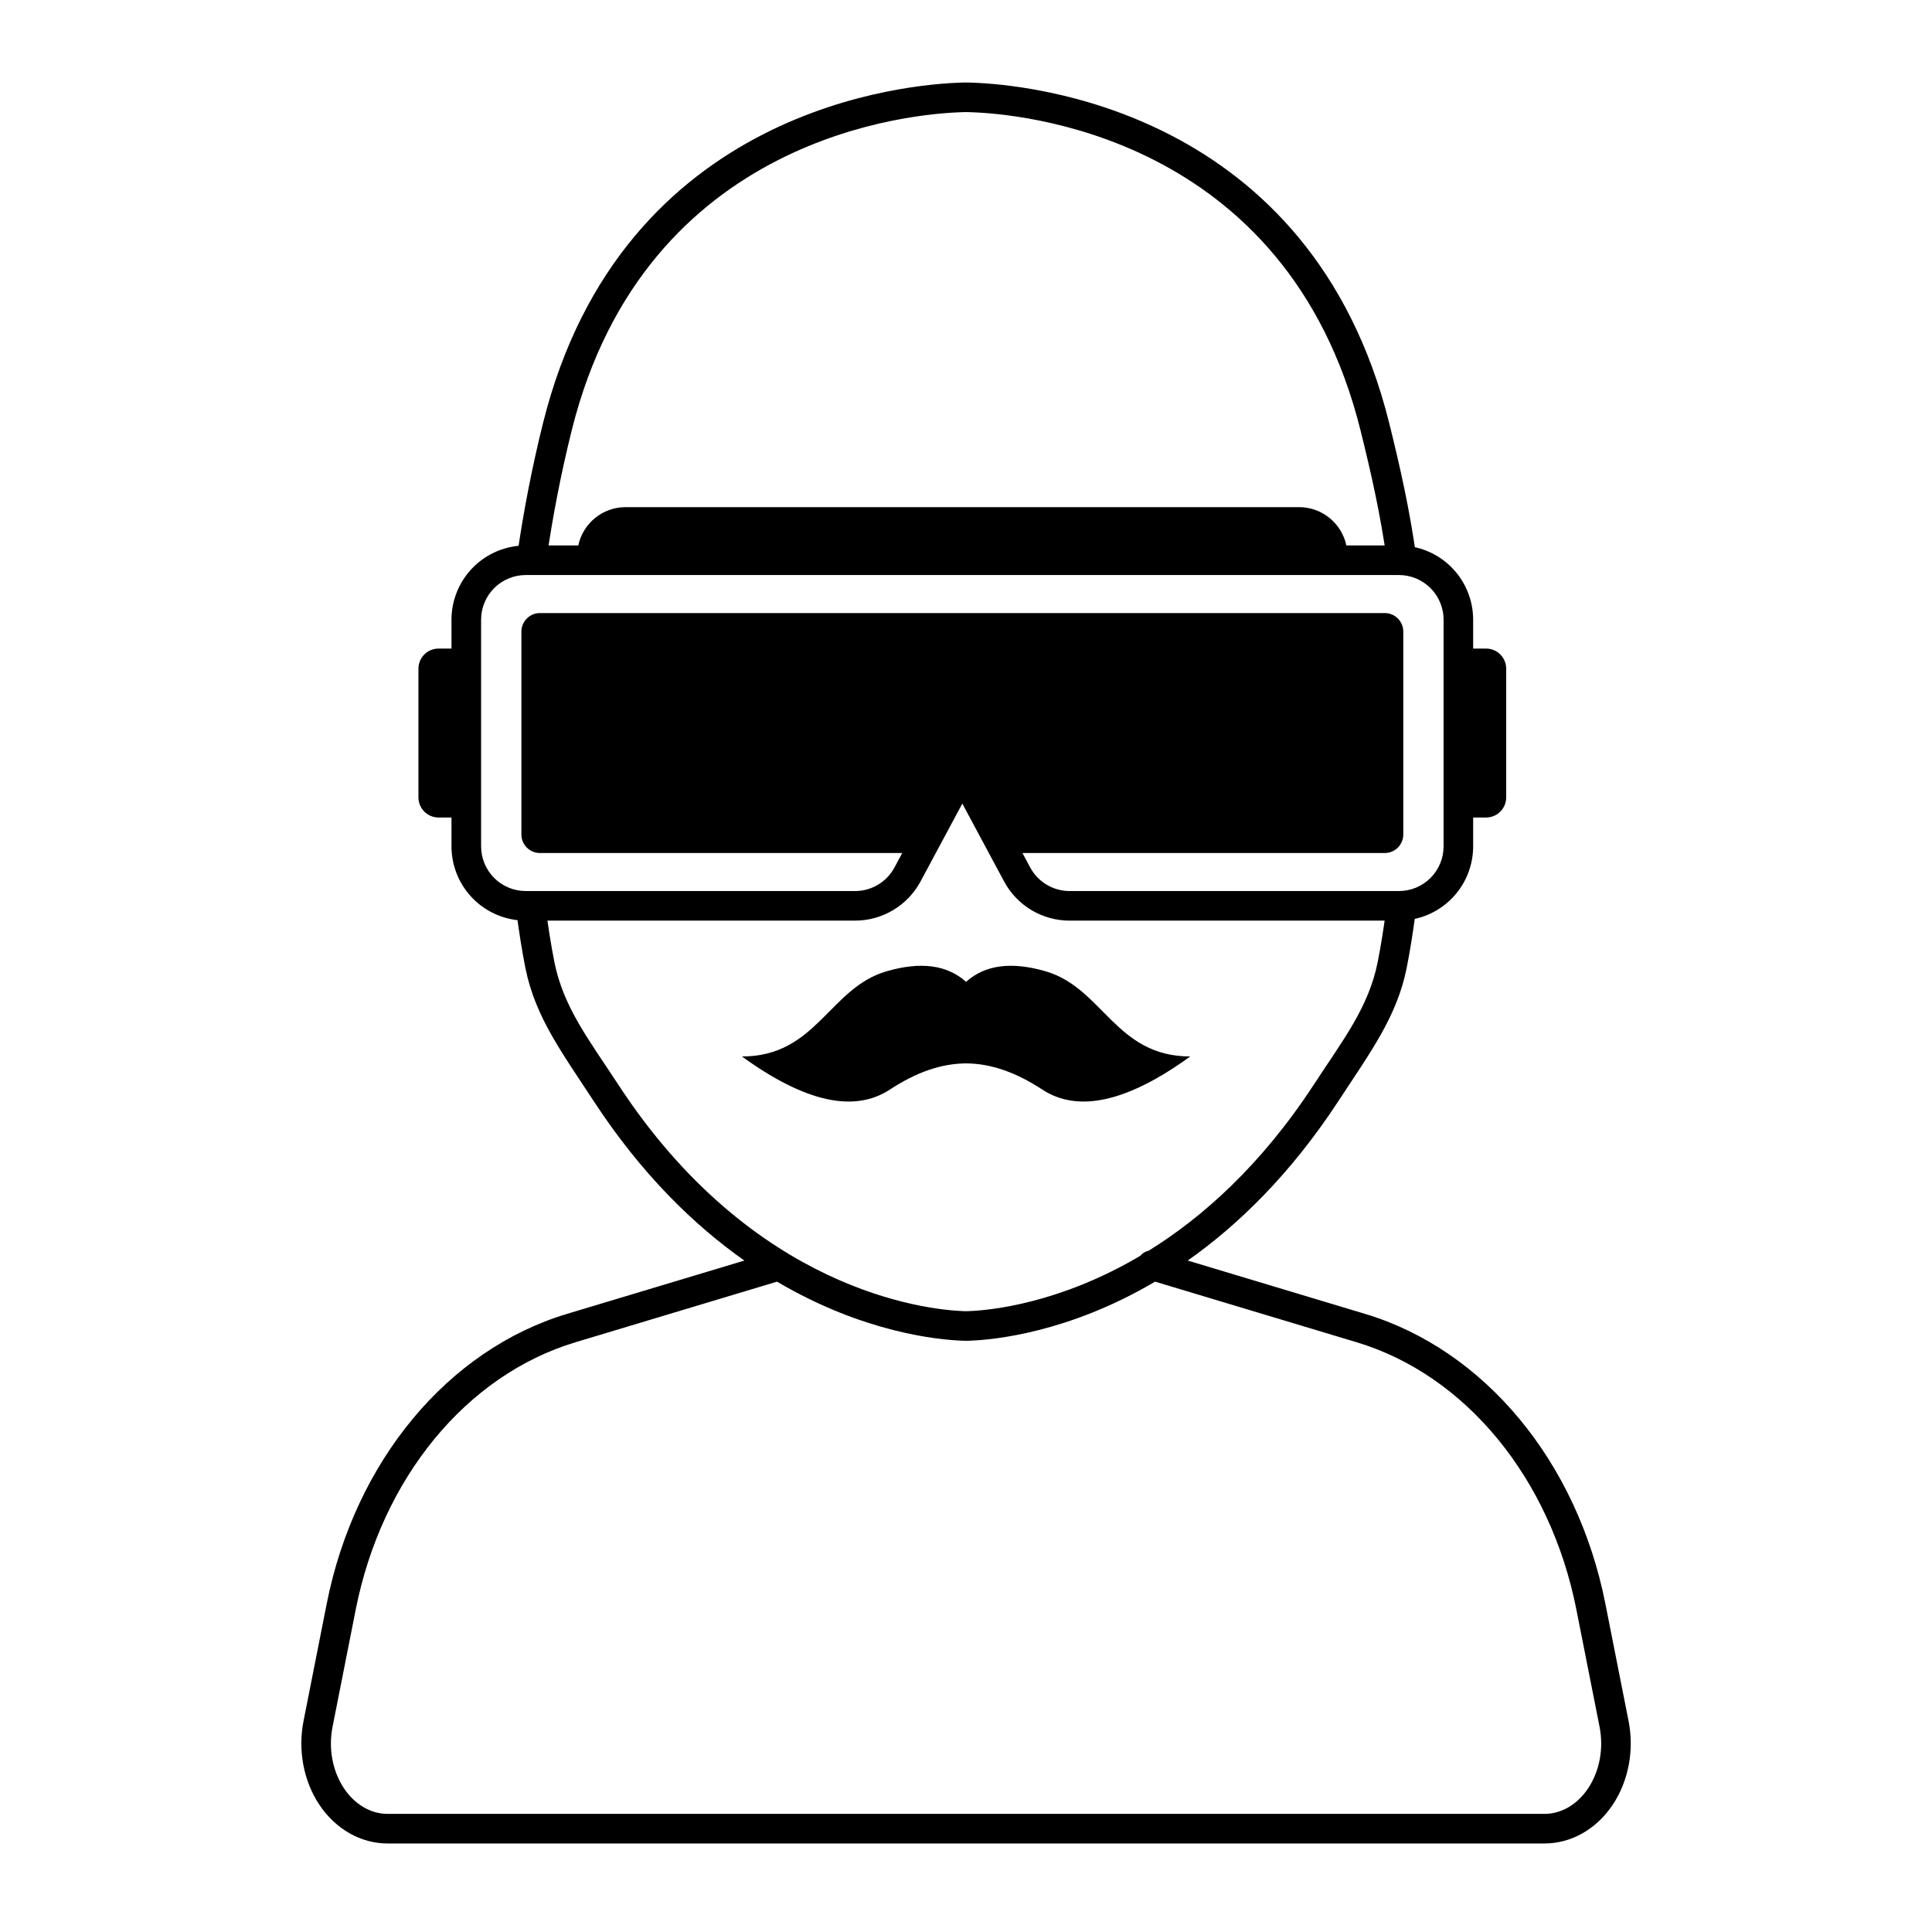
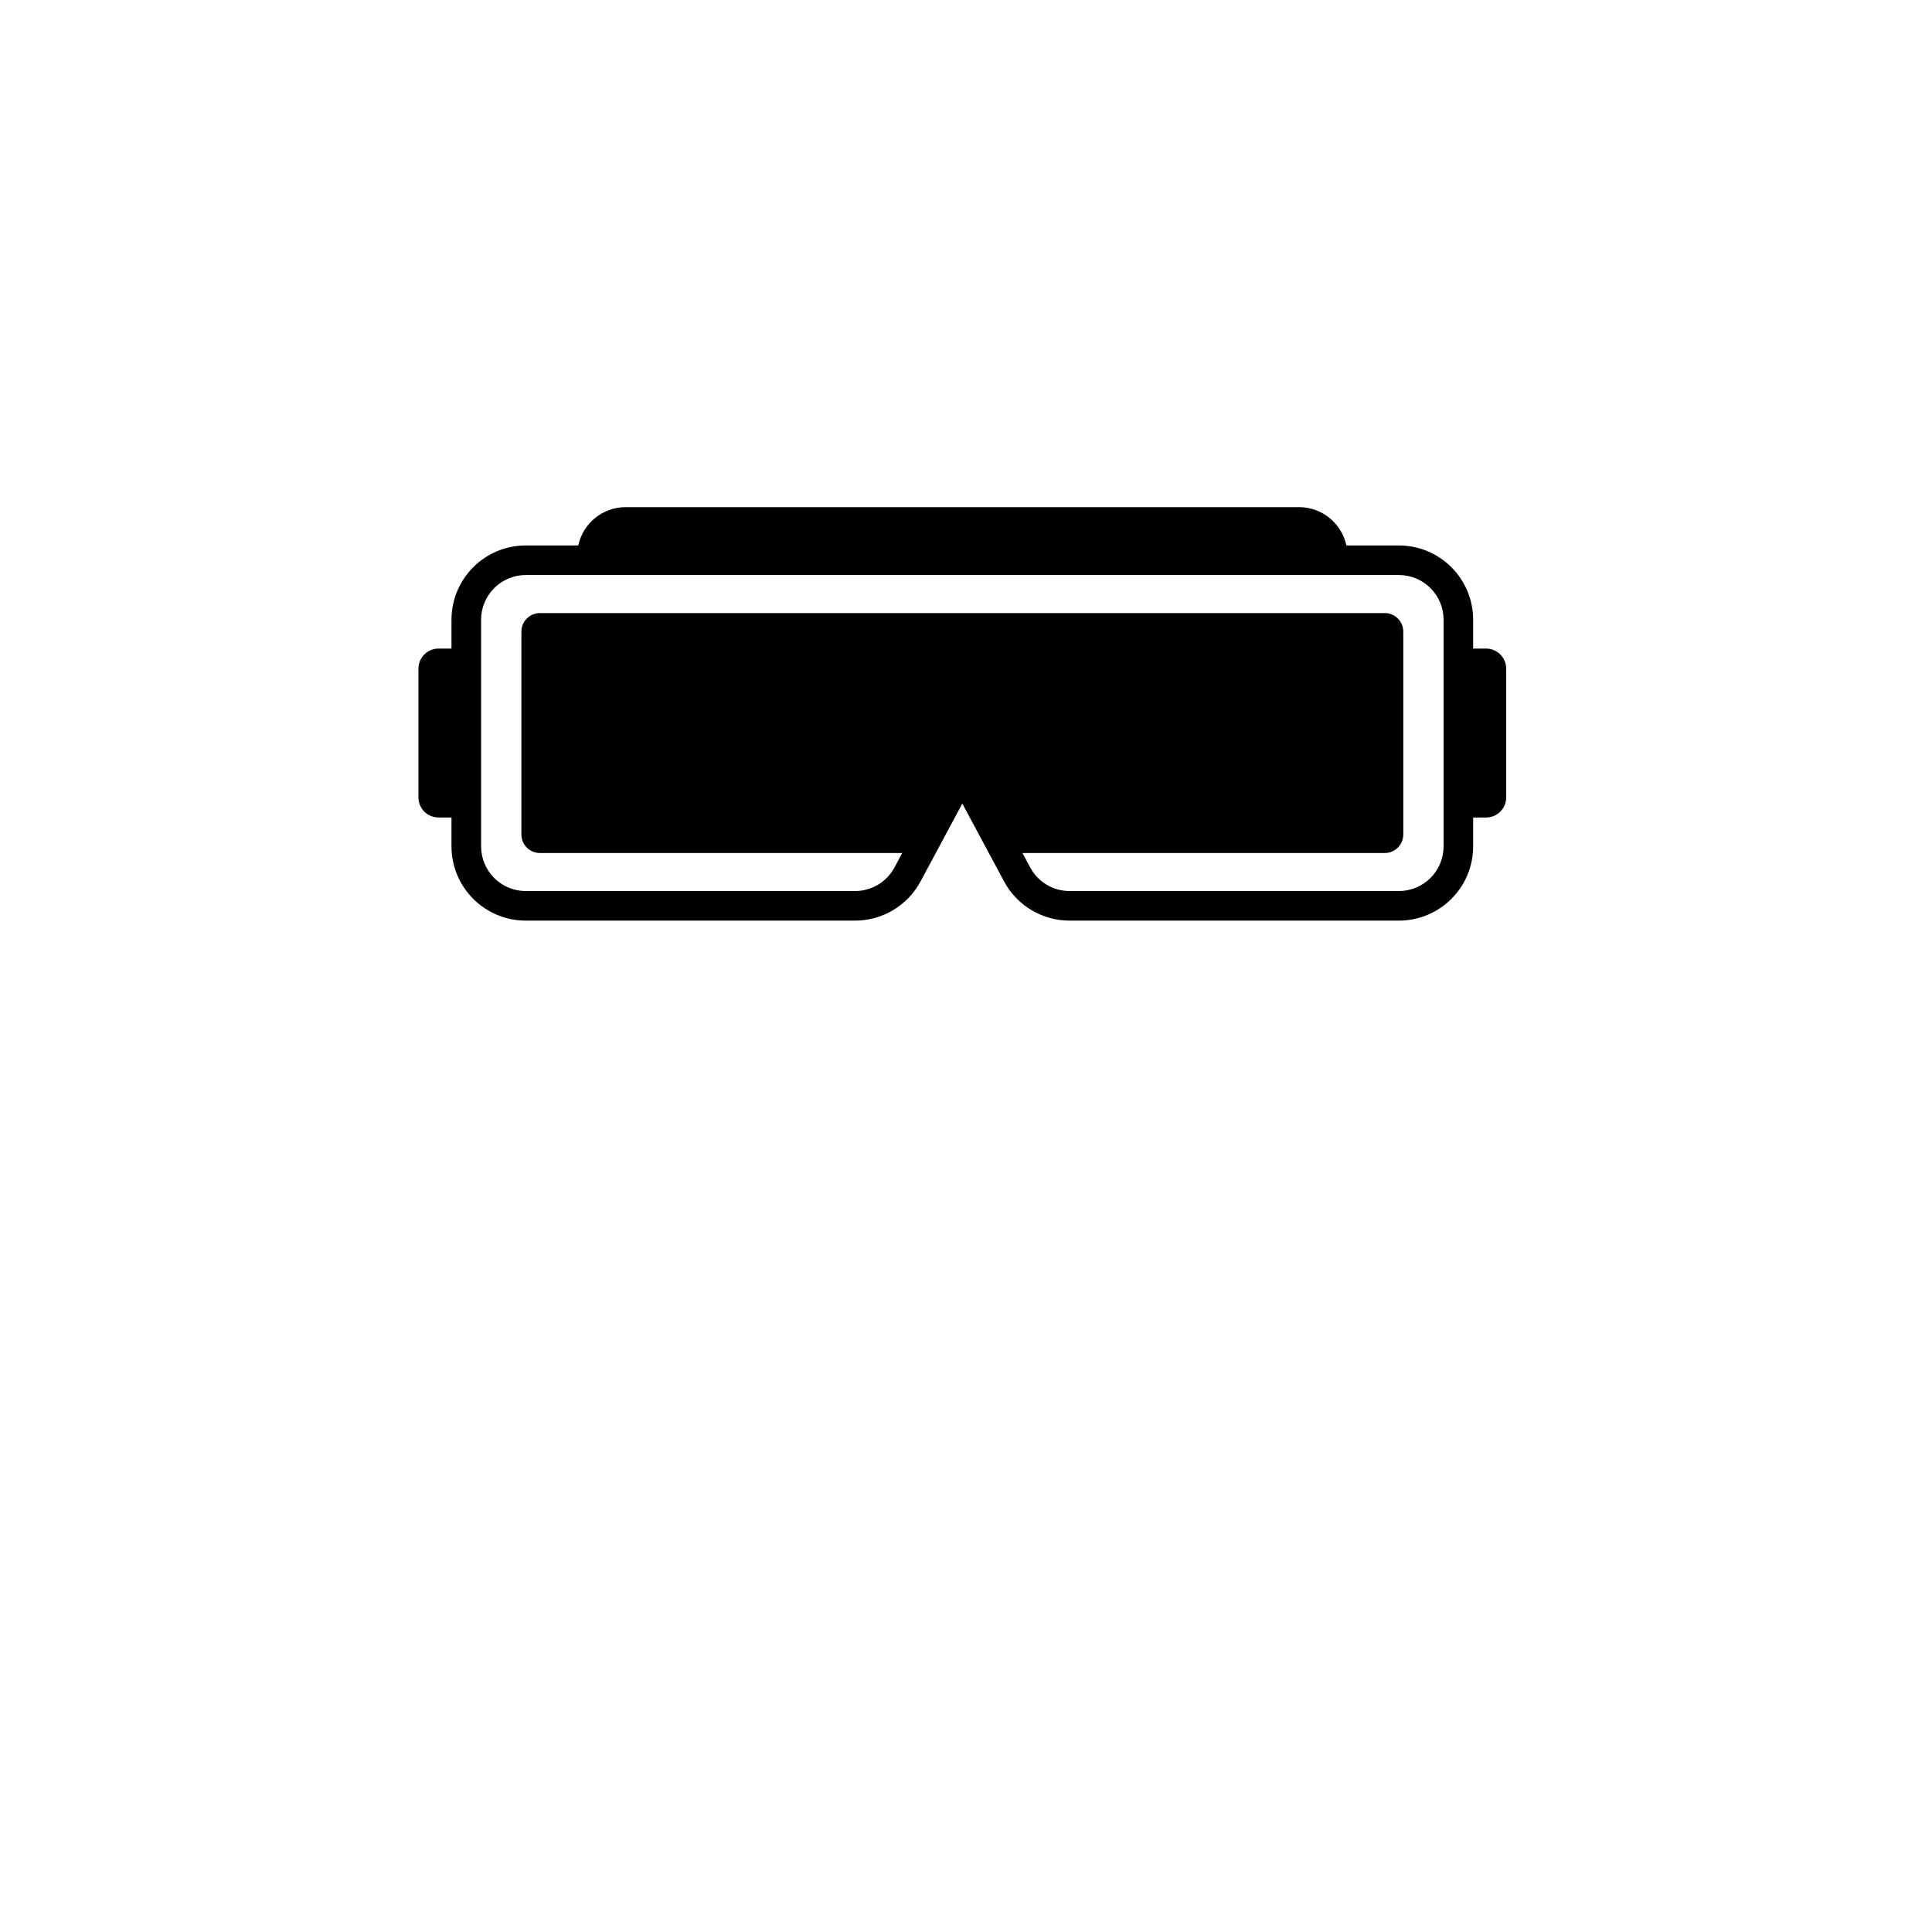
<svg xmlns="http://www.w3.org/2000/svg" fill="#000000" width="800px" height="800px" version="1.1" viewBox="144 144 512 512">
  <g>
-     <path d="m398.98 165.87-0.039 0.02c-13.473 0.359-90.086 6.109-111.04 90.254-2.824 11.352-5.152 23.191-6.863 35.168-0.305 2.141 1.184 4.129 3.328 4.438 2.141 0.305 4.129-1.188 4.434-3.328 1.676-11.707 3.949-23.285 6.715-34.383 19.562-78.566 91.062-83.977 103.64-84.312l-0.102 0.004 0.023-0.02h1.922l0.016 0.02c-0.035 0-0.074 0-0.105-0.004 12.574 0.336 84.078 5.746 103.64 84.312 2.883 11.578 5.348 22.613 7.039 34.84 0.297 2.141 2.277 3.641 4.422 3.344 2.141-0.297 3.641-2.277 3.344-4.418-1.73-12.516-4.246-23.809-7.195-35.66-20.742-83.289-96.016-89.77-110.61-90.242-0.148-0.02-0.305-0.031-0.469-0.031z" fill-rule="evenodd" />
-     <path d="m341.27 478.06-47.008 14.133c-31.562 9.492-56.215 39.051-63.684 76.84-2.144 10.852-4.289 21.695-6.141 31.066-1.531 7.738 0.02 15.887 4.16 22.125 4.367 6.578 11.074 10.316 18.109 10.316h306.61c7.035 0 13.742-3.738 18.109-10.316 4.141-6.238 5.695-14.387 4.164-22.125-1.852-9.371-4-20.215-6.144-31.066-7.469-37.789-32.117-67.348-63.684-76.84l-47.004-14.133c13.316-9.371 27.258-22.875 39.977-42.328 8.363-12.797 15.449-22.25 18.039-35.168 0.855-4.273 1.66-9.277 2.379-14.746 0.281-2.144-1.234-4.117-3.379-4.398s-4.117 1.234-4.394 3.379c-0.691 5.273-1.469 10.105-2.293 14.227-2.394 11.949-9.18 20.574-16.914 32.414-13.969 21.363-29.465 35.137-43.754 44.008-0.875 0.184-1.668 0.66-2.238 1.359-21.32 12.605-39.566 14.418-45.344 14.648 0 0-0.48 0.031-0.758 0.023 0 0-0.746-0.02-0.895-0.023-9.809-0.387-55.602-5.352-91.332-60.016-7.738-11.84-14.52-20.465-16.914-32.414-0.891-4.434-1.719-9.68-2.449-15.422-0.27-2.144-2.234-3.668-4.383-3.394-2.148 0.273-3.668 2.238-3.394 4.383 0.754 5.945 1.617 11.383 2.535 15.973 2.59 12.918 9.676 22.371 18.043 35.168 12.719 19.453 26.66 32.957 39.977 42.328zm108.84 5.59c-23 13.578-42.762 15.395-48.961 15.641h-0.117s-0.375 0.039-0.988 0.031c-0.66 0.008-1.031-0.031-1.031-0.031h-0.129c-6.199-0.246-25.961-2.062-48.965-15.641l-53.395 16.055c-29.012 8.723-51.387 36.117-58.254 70.848-2.144 10.852-4.289 21.695-6.141 31.066-1.125 5.688-0.039 11.684 3.004 16.266 2.812 4.242 7.039 6.812 11.574 6.812h306.61c4.535 0 8.766-2.57 11.578-6.812 3.043-4.582 4.129-10.578 3.004-16.266-1.855-9.371-4-20.215-6.144-31.066-6.867-34.73-29.238-62.125-58.25-70.848z" fill-rule="evenodd" />
    <path d="m297.25 288.55c1.23-5.797 6.379-10.152 12.547-10.152h178.46c6.164 0 11.316 4.356 12.547 10.152h13.914c5.219 0 10.227 2.074 13.918 5.766 3.691 3.691 5.766 8.699 5.766 13.922v7.641h3.426c1.414 0 2.773 0.562 3.769 1.562 1 1 1.562 2.356 1.562 3.769v34.109c0 1.41-0.562 2.769-1.562 3.769-0.996 1-2.356 1.559-3.769 1.559h-3.426v7.644c0 5.219-2.074 10.227-5.766 13.918-3.691 3.691-8.699 5.766-13.918 5.766h-87.273c-7.254 0-13.918-3.988-17.348-10.379l-11.074-20.645s-11.062 20.629-11.062 20.629c-3.434 6.402-10.109 10.395-17.371 10.395h-87.258c-5.219 0-10.227-2.074-13.918-5.766-3.691-3.691-5.766-8.699-5.766-13.918v-7.644h-3.426c-1.414 0-2.773-0.559-3.773-1.559-0.996-1-1.559-2.359-1.559-3.769v-34.109c0-1.414 0.562-2.769 1.559-3.769 1-1 2.359-1.562 3.773-1.562h3.426v-7.641c0-5.223 2.074-10.23 5.766-13.922 3.691-3.691 8.699-5.766 13.918-5.766zm117.71 81.508 2.055 3.832c2.062 3.844 6.074 6.246 10.438 6.246h87.273c3.141 0 6.152-1.25 8.371-3.469 2.223-2.223 3.469-5.234 3.469-8.375v-60.055c0-3.144-1.246-6.156-3.469-8.379-2.219-2.219-5.231-3.469-8.371-3.469h-231.39c-3.141 0-6.152 1.25-8.375 3.469-2.219 2.223-3.465 5.234-3.465 8.379v60.055c0 3.141 1.246 6.152 3.465 8.375 2.223 2.219 5.234 3.469 8.375 3.469h87.258c4.375 0 8.395-2.406 10.461-6.262l2.047-3.816h-96.016c-1.301 0-2.551-0.516-3.469-1.434-0.922-0.922-1.441-2.172-1.441-3.473v-53.777c0-1.301 0.52-2.551 1.441-3.469 0.918-0.922 2.168-1.438 3.469-1.438h223.89c1.301 0 2.551 0.516 3.469 1.438 0.922 0.918 1.441 2.168 1.441 3.469v53.777c0 1.301-0.52 2.551-1.441 3.473-0.918 0.918-2.168 1.434-3.469 1.434z" fill-rule="evenodd" />
-     <path d="m400.02 404.2c4.996-4.508 12.055-5.438 21.133-2.781 15.133 4.426 18.484 22.555 38.266 22.555-16.645 12.074-29.719 14.992-39.207 8.766-7.019-4.598-13.625-6.887-20.191-6.934-6.57 0.047-13.176 2.336-20.191 6.934-9.488 6.227-22.566 3.309-39.207-8.766 19.758 0 23.129-18.129 38.266-22.555 9.074-2.656 16.113-1.727 21.133 2.781z" />
  </g>
</svg>